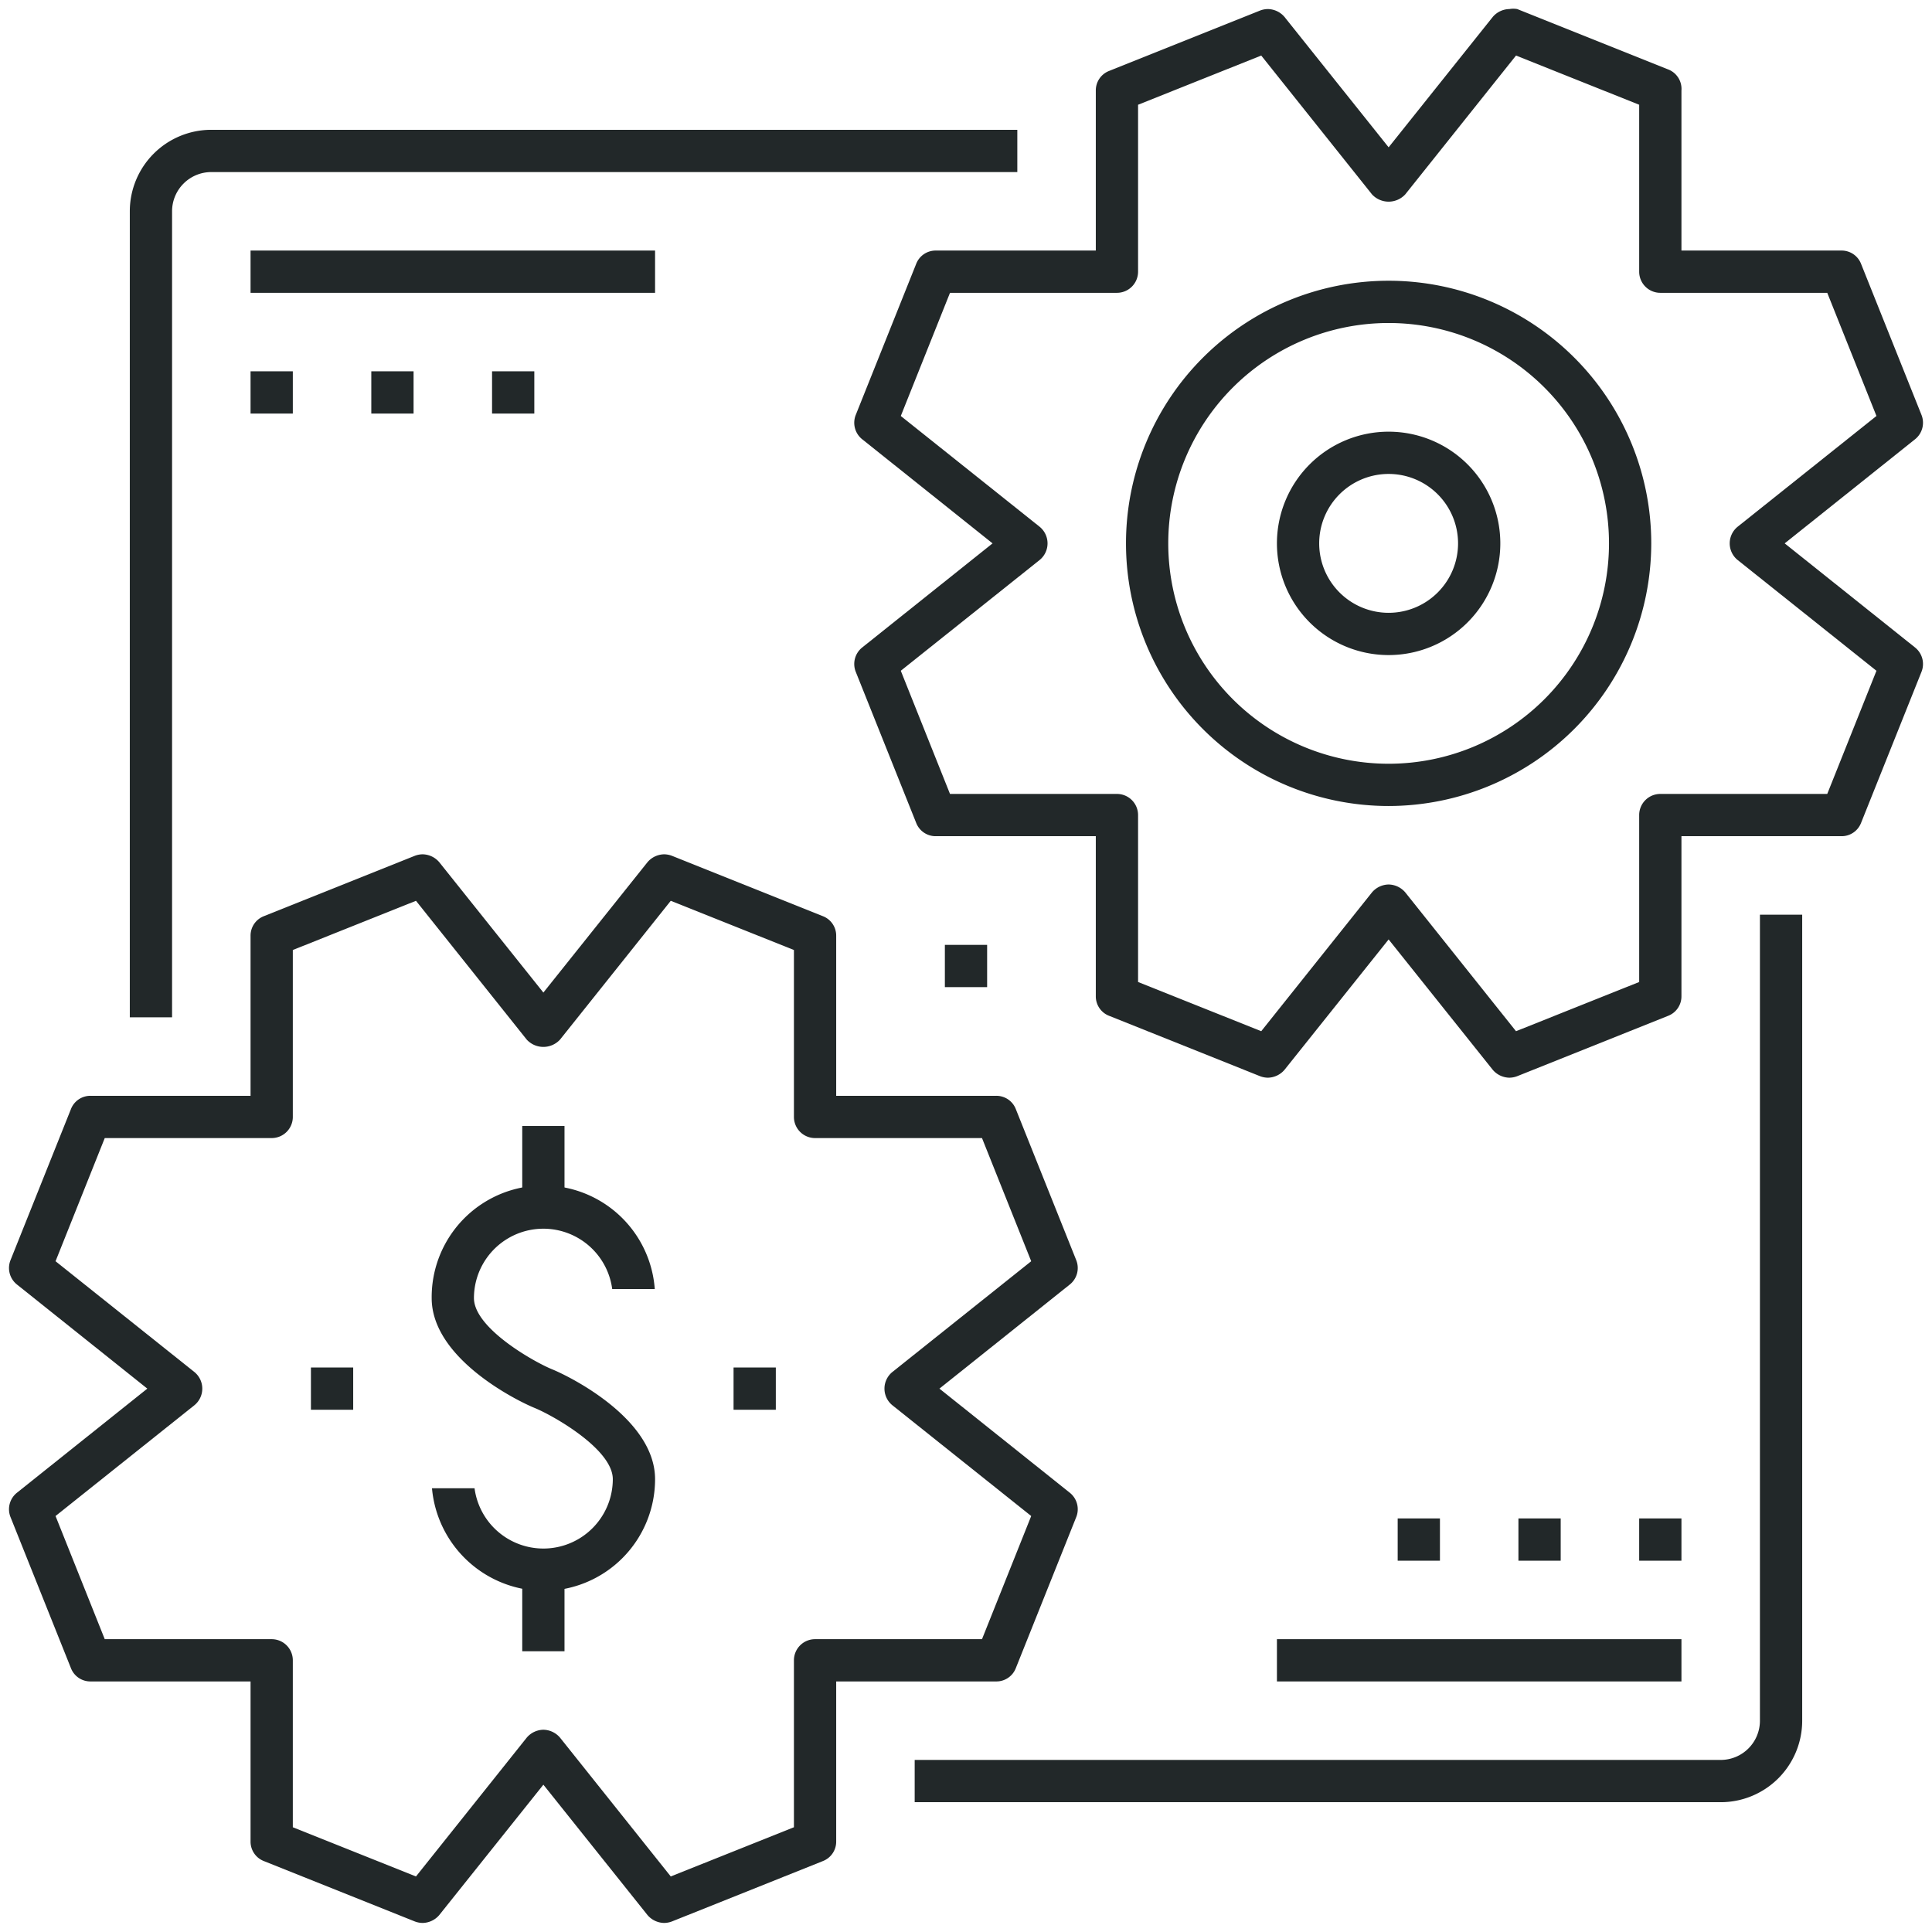
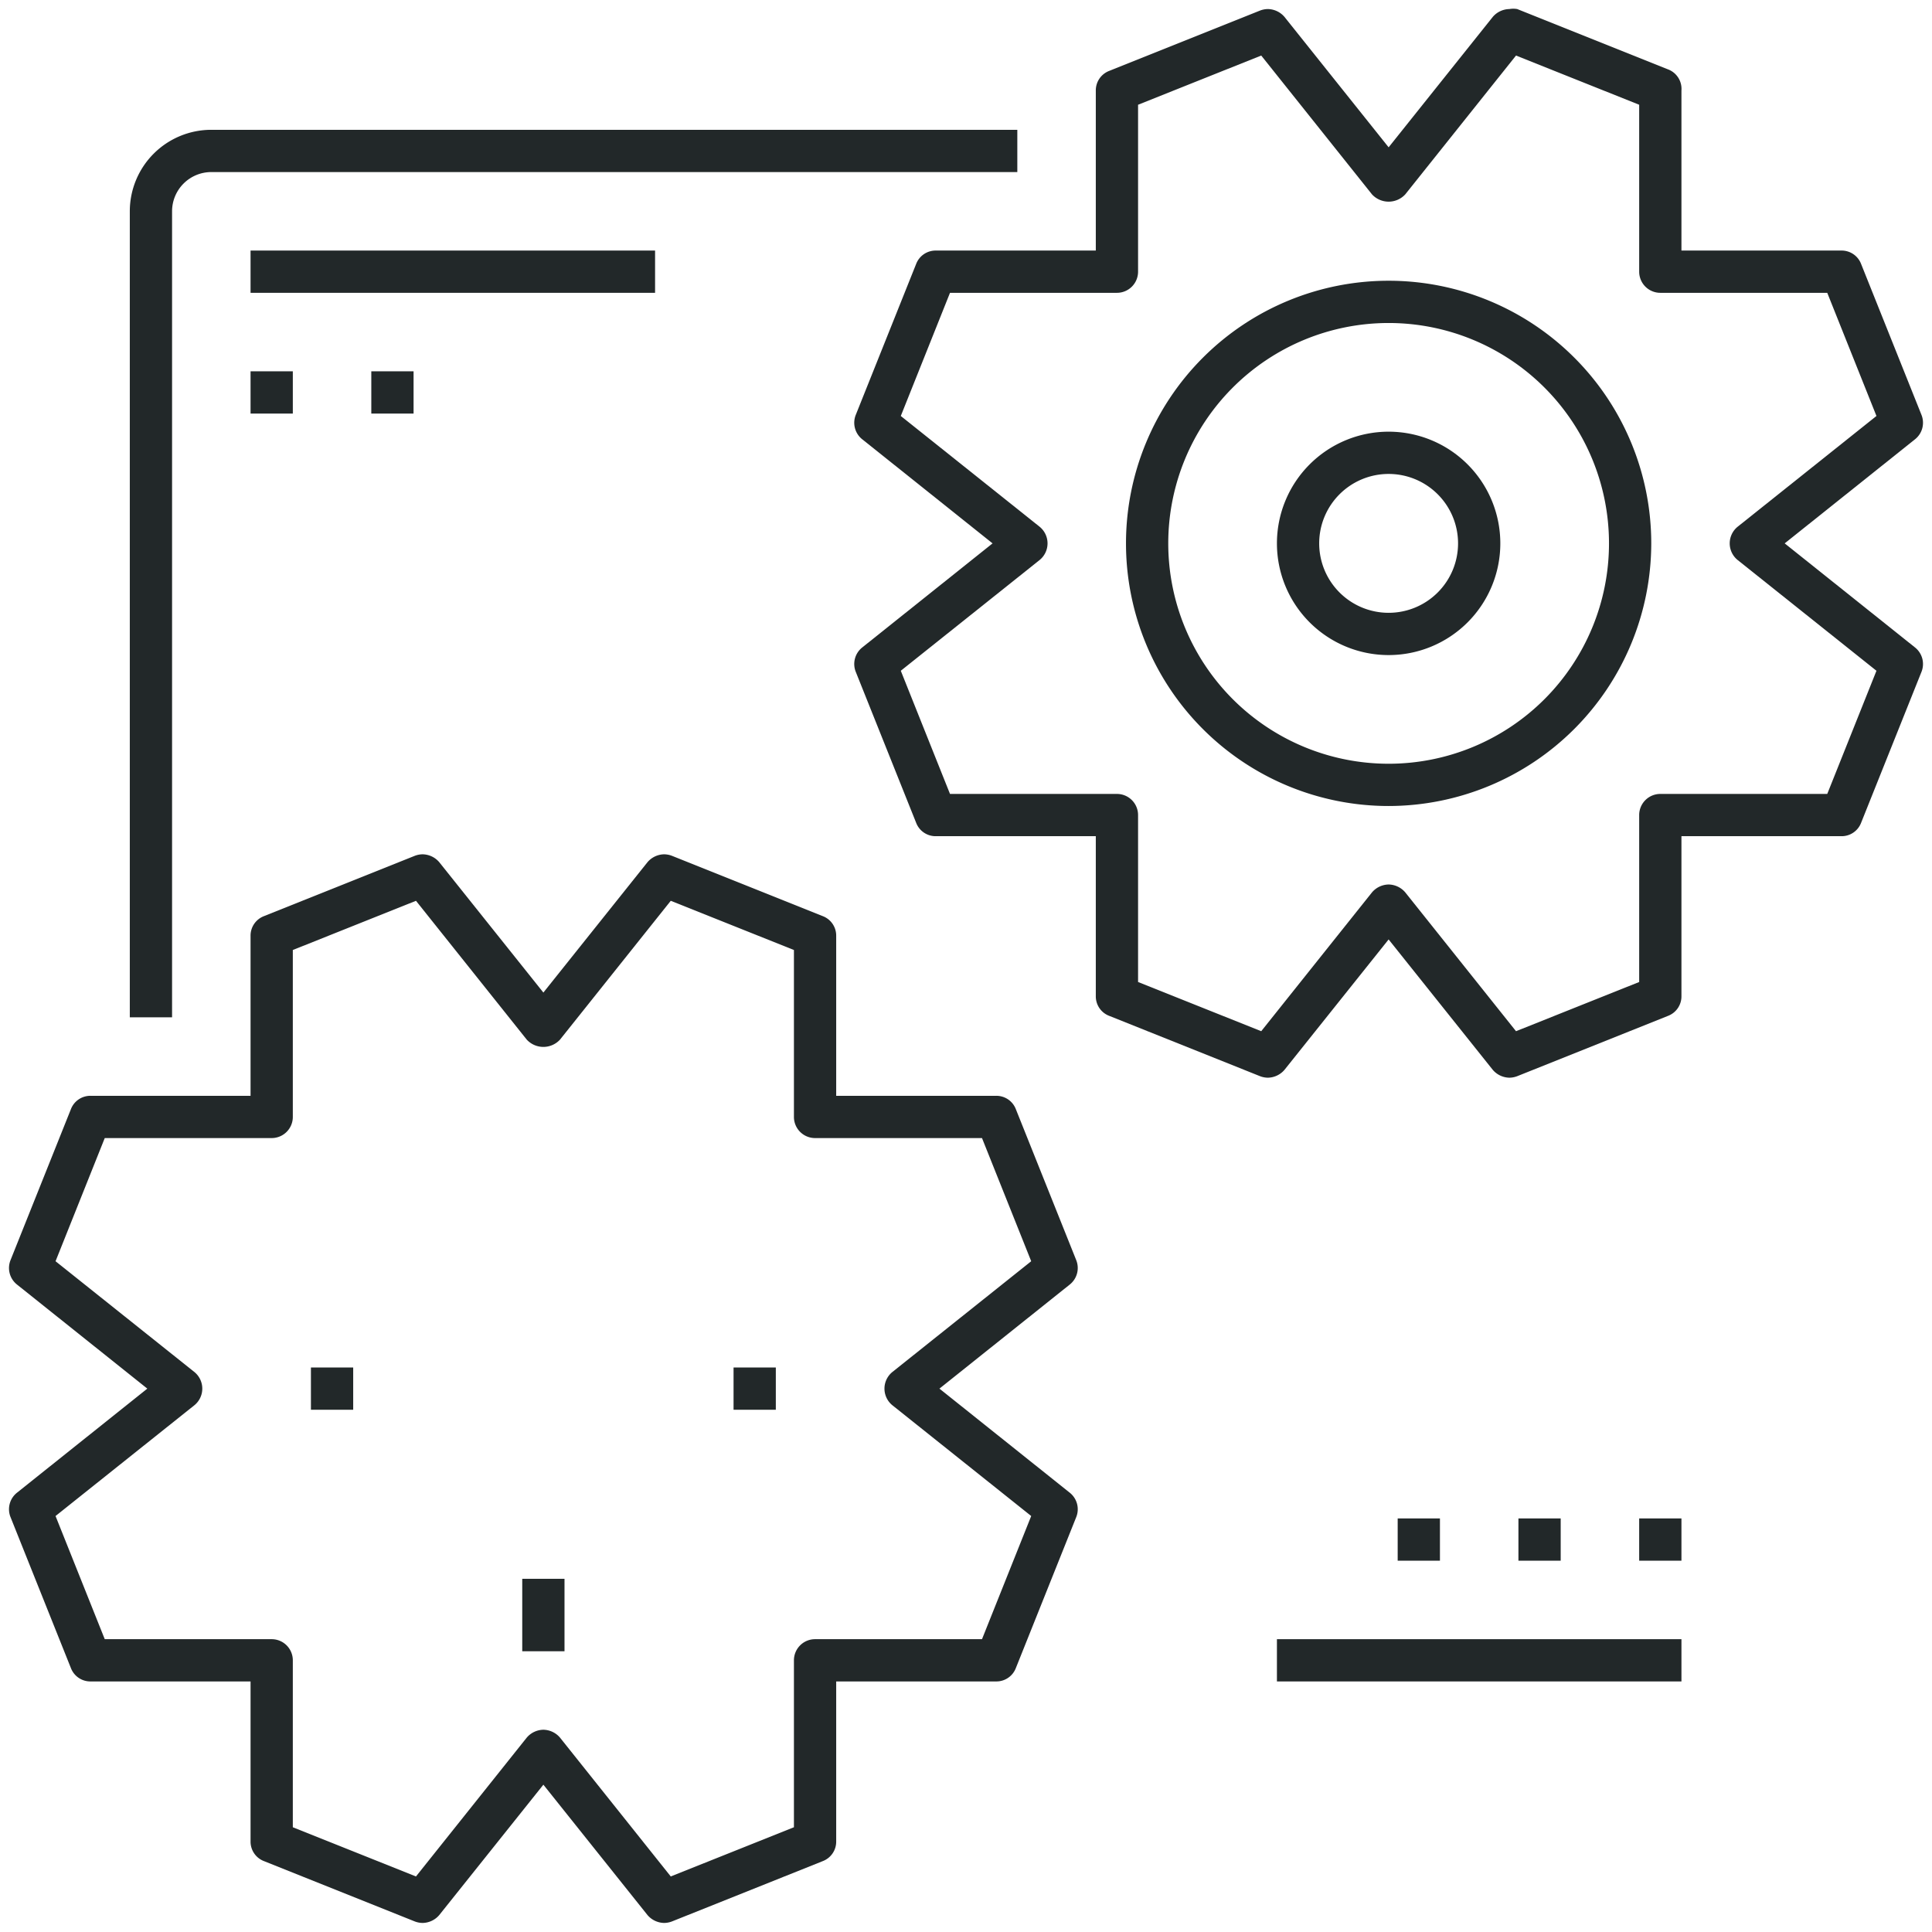
<svg xmlns="http://www.w3.org/2000/svg" viewBox="0 0 64 64">
  <defs>
    <style>.a{fill:#222829;}</style>
  </defs>
  <title>ic_47</title>
  <path class="a" d="M46,21.7A3.7,3.7,0,1,1,49.7,18,3.7,3.7,0,0,1,46,21.7Zm0-6A2.3,2.3,0,1,0,48.3,18,2.3,2.3,0,0,0,46,15.7Z" />
  <path class="a" d="M4.3,33.7V7A2.7,2.7,0,0,1,7,4.3H33.7V5.7H7A1.3,1.3,0,0,0,5.7,7V33.7Z" />
-   <path class="a" d="M30.3,59.7V58.3H57A1.3,1.3,0,0,0,58.3,57V30.3h1.4V57A2.7,2.7,0,0,1,57,59.7Z" />
  <rect class="a" x="8.3" y="8.3" width="13.4" height="1.4" />
  <rect class="a" x="8.3" y="12.3" width="1.4" height="1.4" />
  <rect class="a" x="12.3" y="12.3" width="1.4" height="1.4" />
-   <rect class="a" x="16.3" y="12.3" width="1.4" height="1.4" />
-   <rect class="a" x="31.3" y="31.3" width="1.4" height="1.4" />
  <rect class="a" x="42.3" y="54.3" width="13.4" height="1.4" />
  <rect class="a" x="54.3" y="50.3" width="1.4" height="1.4" />
  <rect class="a" x="50.3" y="50.3" width="1.4" height="1.4" />
  <rect class="a" x="46.3" y="50.3" width="1.4" height="1.4" />
-   <path class="a" d="M18,52.7a3.73,3.73,0,0,1-3.69-3.4h1.41A2.3,2.3,0,0,0,20.3,49c0-1-2-2.12-2.59-2.36S14.3,45,14.3,43a3.7,3.7,0,0,1,7.39-.3H20.28a2.3,2.3,0,0,0-4.58.3c0,1,2,2.12,2.59,2.36S21.7,47,21.7,49A3.7,3.7,0,0,1,18,52.7Z" />
-   <rect class="a" x="17.3" y="37.3" width="1.4" height="2.4" />
  <rect class="a" x="17.3" y="52.3" width="1.4" height="2.4" />
  <rect class="a" x="24.3" y="45.3" width="1.4" height="1.4" />
  <rect class="a" x="10.3" y="45.3" width="1.4" height="1.4" />
  <path class="a" d="M50,35.7a.74.74,0,0,1-.55-.26L46,31.12l-3.45,4.32a.74.74,0,0,1-.55.26.75.75,0,0,1-.26-.05l-5-2A.69.69,0,0,1,36.3,33V27.7H31a.69.69,0,0,1-.65-.44l-2-5a.7.7,0,0,1,.21-.81L32.88,18l-4.32-3.45a.7.7,0,0,1-.21-.81l2-5A.69.69,0,0,1,31,8.3h5.3V3a.69.69,0,0,1,.44-.65l5-2A.75.75,0,0,1,42,.3a.74.74,0,0,1,.55.26L46,4.88,49.45.56A.74.74,0,0,1,50,.3a.75.75,0,0,1,.26,0l5,2A.69.69,0,0,1,55.7,3V8.3H61a.69.69,0,0,1,.65.44l2,5a.7.7,0,0,1-.21.81L59.12,18l4.32,3.45a.7.7,0,0,1,.21.81l-2,5a.69.69,0,0,1-.65.44H55.7V33a.69.69,0,0,1-.44.65l-5,2A.75.75,0,0,1,50,35.7Zm-4-6.4a.74.74,0,0,1,.55.26l3.67,4.6,4.08-1.63V27a.7.7,0,0,1,.7-.7h5.53l1.63-4.08-4.6-3.67a.71.71,0,0,1,0-1.1l4.6-3.67L60.53,9.7H55a.7.7,0,0,1-.7-.7V3.47L50.22,1.84l-3.67,4.6a.75.75,0,0,1-1.1,0l-3.67-4.6L37.7,3.47V9a.7.7,0,0,1-.7.7H31.47l-1.63,4.08,4.6,3.67a.71.71,0,0,1,0,1.1l-4.6,3.67,1.63,4.08H37a.7.7,0,0,1,.7.7v5.53l4.08,1.63,3.67-4.6A.74.74,0,0,1,46,29.3Z" />
  <path class="a" d="M46,26.7A8.7,8.7,0,1,1,54.7,18,8.71,8.71,0,0,1,46,26.7Zm0-16A7.3,7.3,0,1,0,53.3,18,7.3,7.3,0,0,0,46,10.7Z" />
  <path class="a" d="M22,63.7a.74.74,0,0,1-.55-.26L18,59.12l-3.45,4.32a.74.74,0,0,1-.55.26.75.75,0,0,1-.26-.05l-5-2A.69.69,0,0,1,8.3,61V55.7H3a.69.69,0,0,1-.65-.44l-2-5a.7.7,0,0,1,.21-.81L4.88,46,.56,42.55a.7.7,0,0,1-.21-.81l2-5A.69.69,0,0,1,3,36.3H8.3V31a.69.69,0,0,1,.44-.65l5-2A.75.75,0,0,1,14,28.3a.74.74,0,0,1,.55.26L18,32.88l3.45-4.32A.74.74,0,0,1,22,28.3a.75.75,0,0,1,.26.05l5,2a.69.69,0,0,1,.44.65v5.3H33a.69.69,0,0,1,.65.44l2,5a.7.7,0,0,1-.21.81L31.12,46l4.32,3.45a.7.7,0,0,1,.21.81l-2,5a.69.69,0,0,1-.65.44H27.7V61a.69.69,0,0,1-.44.65l-5,2A.75.75,0,0,1,22,63.7Zm-4-6.4a.74.74,0,0,1,.55.26l3.67,4.6,4.08-1.63V55a.7.7,0,0,1,.7-.7h5.53l1.63-4.08-4.6-3.67a.71.71,0,0,1,0-1.1l4.6-3.67L32.53,37.7H27a.7.7,0,0,1-.7-.7V31.47l-4.08-1.63-3.67,4.6a.75.75,0,0,1-1.1,0l-3.67-4.6L9.7,31.47V37a.7.7,0,0,1-.7.7H3.47L1.84,41.78l4.6,3.67a.71.71,0,0,1,0,1.1l-4.6,3.67L3.47,54.3H9a.7.7,0,0,1,.7.7v5.53l4.08,1.63,3.67-4.6A.74.74,0,0,1,18,57.3Z" />
</svg>